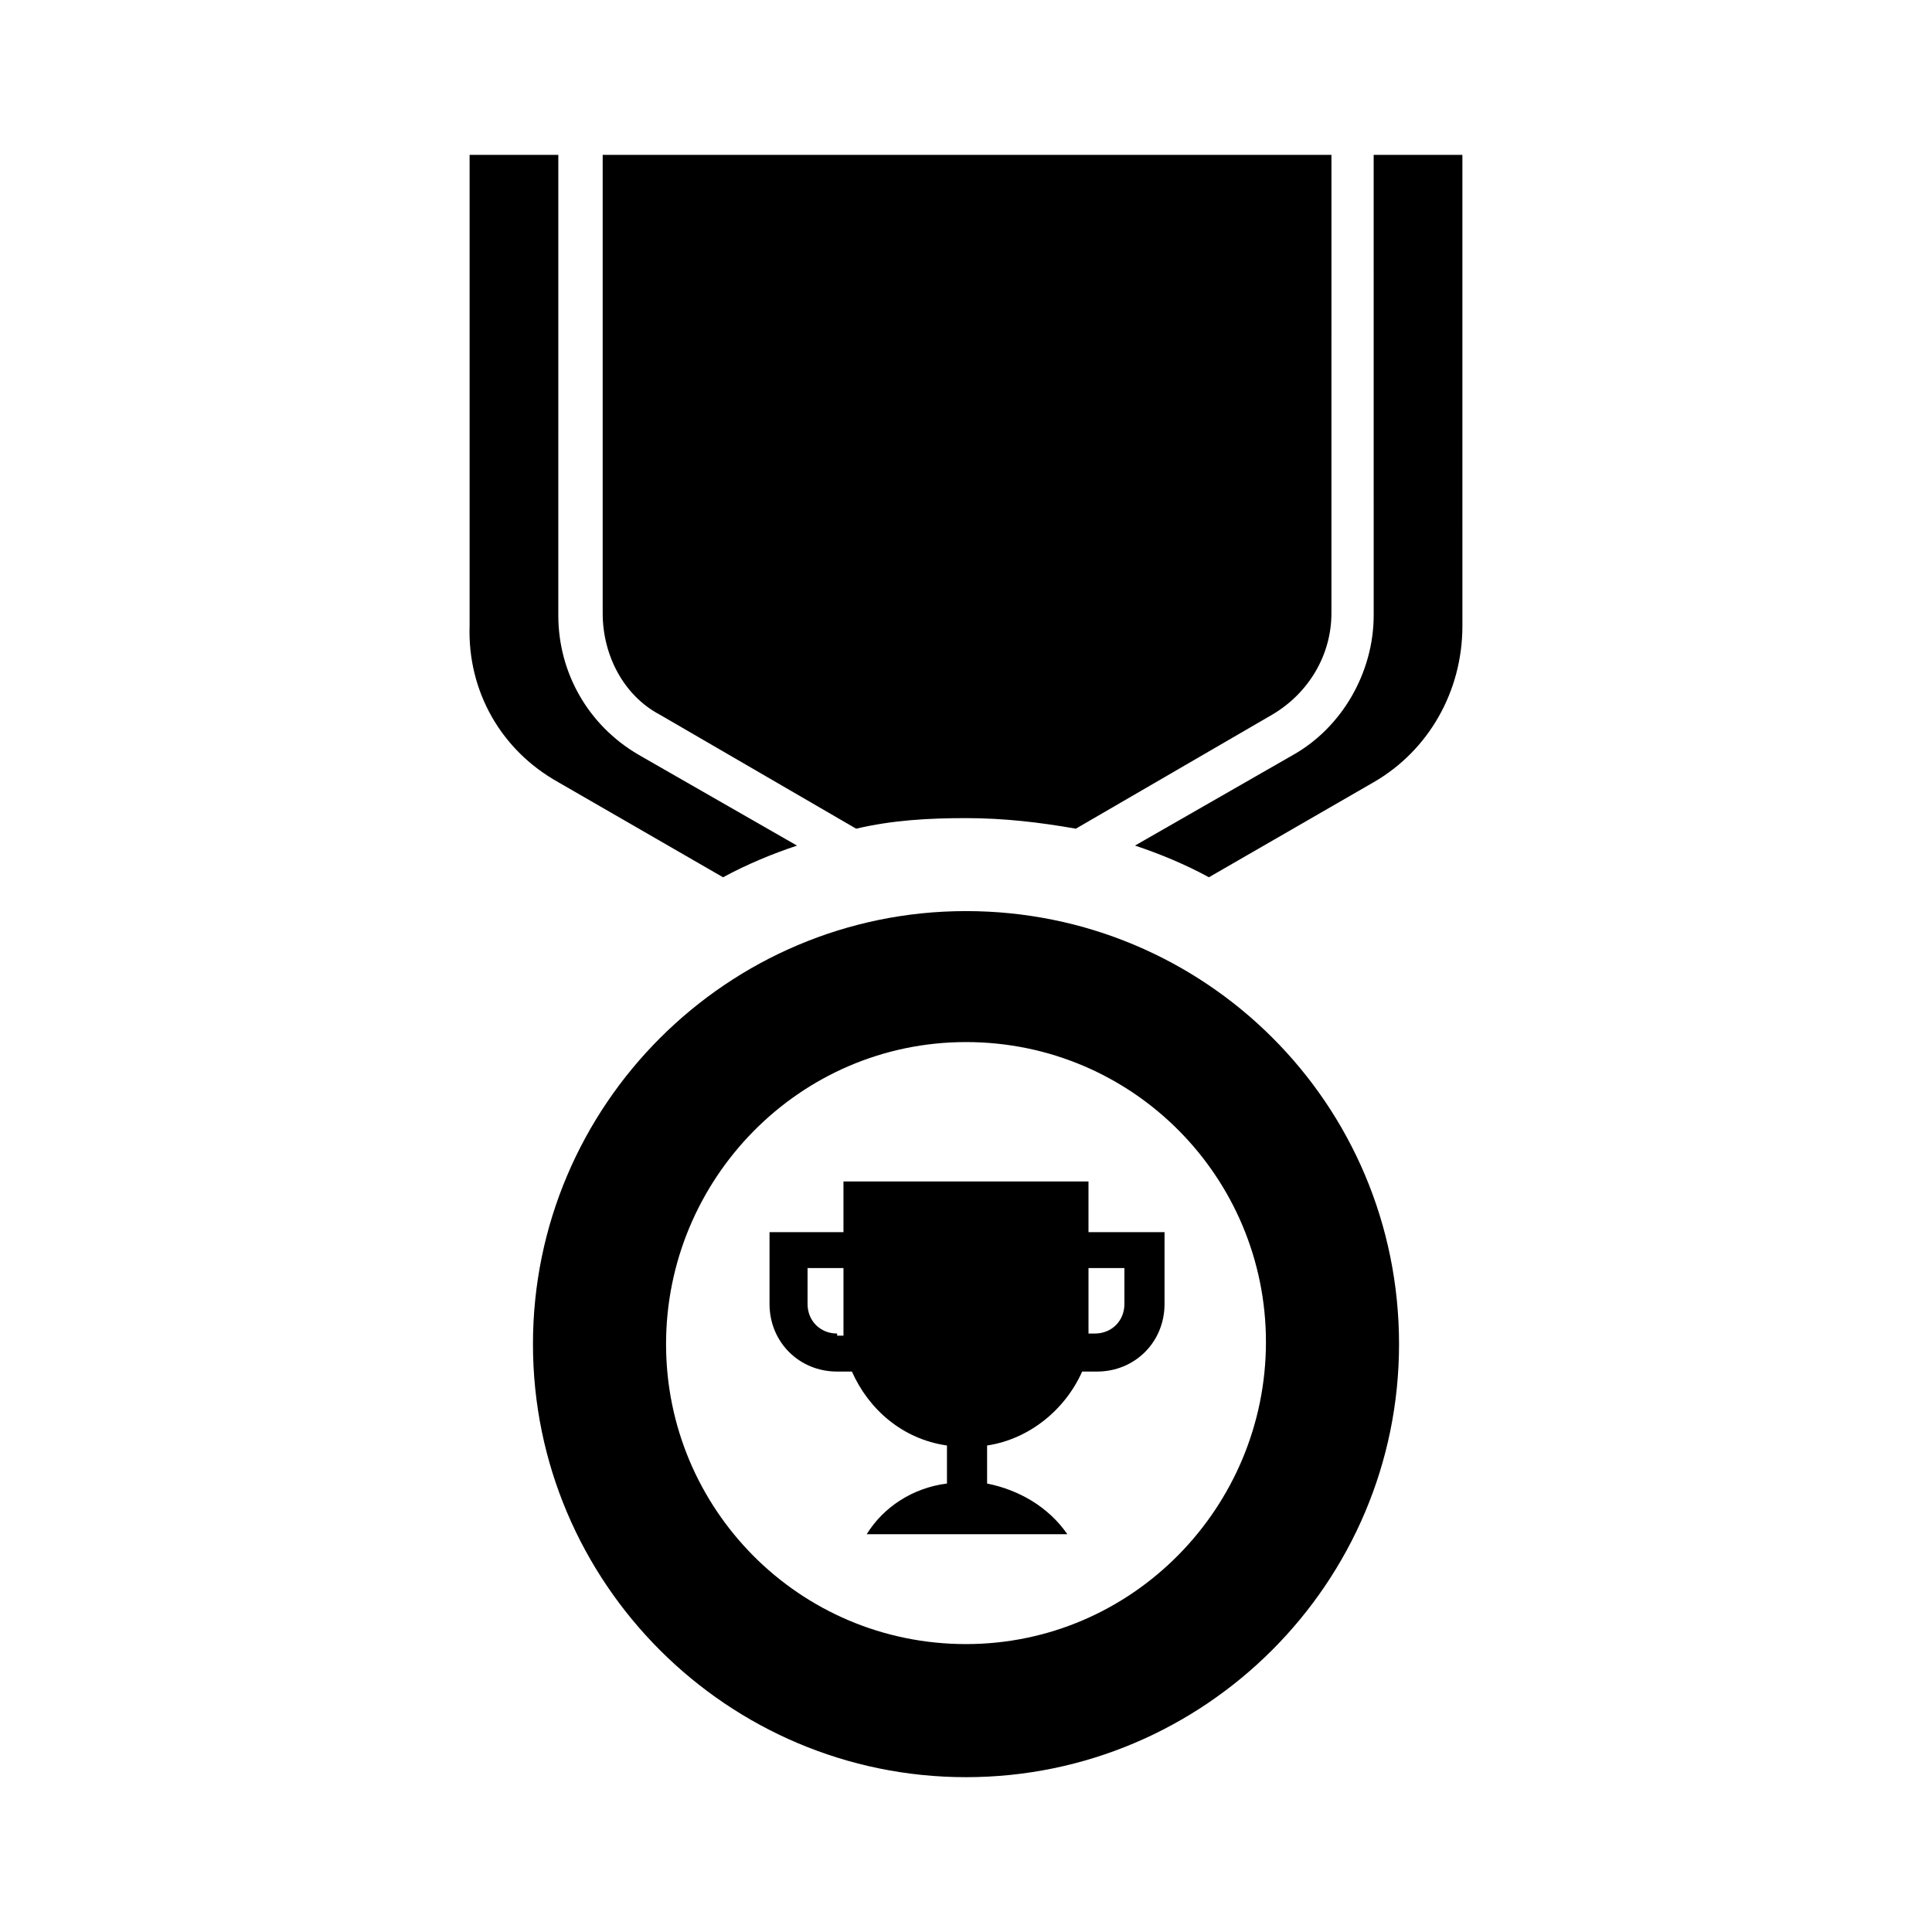
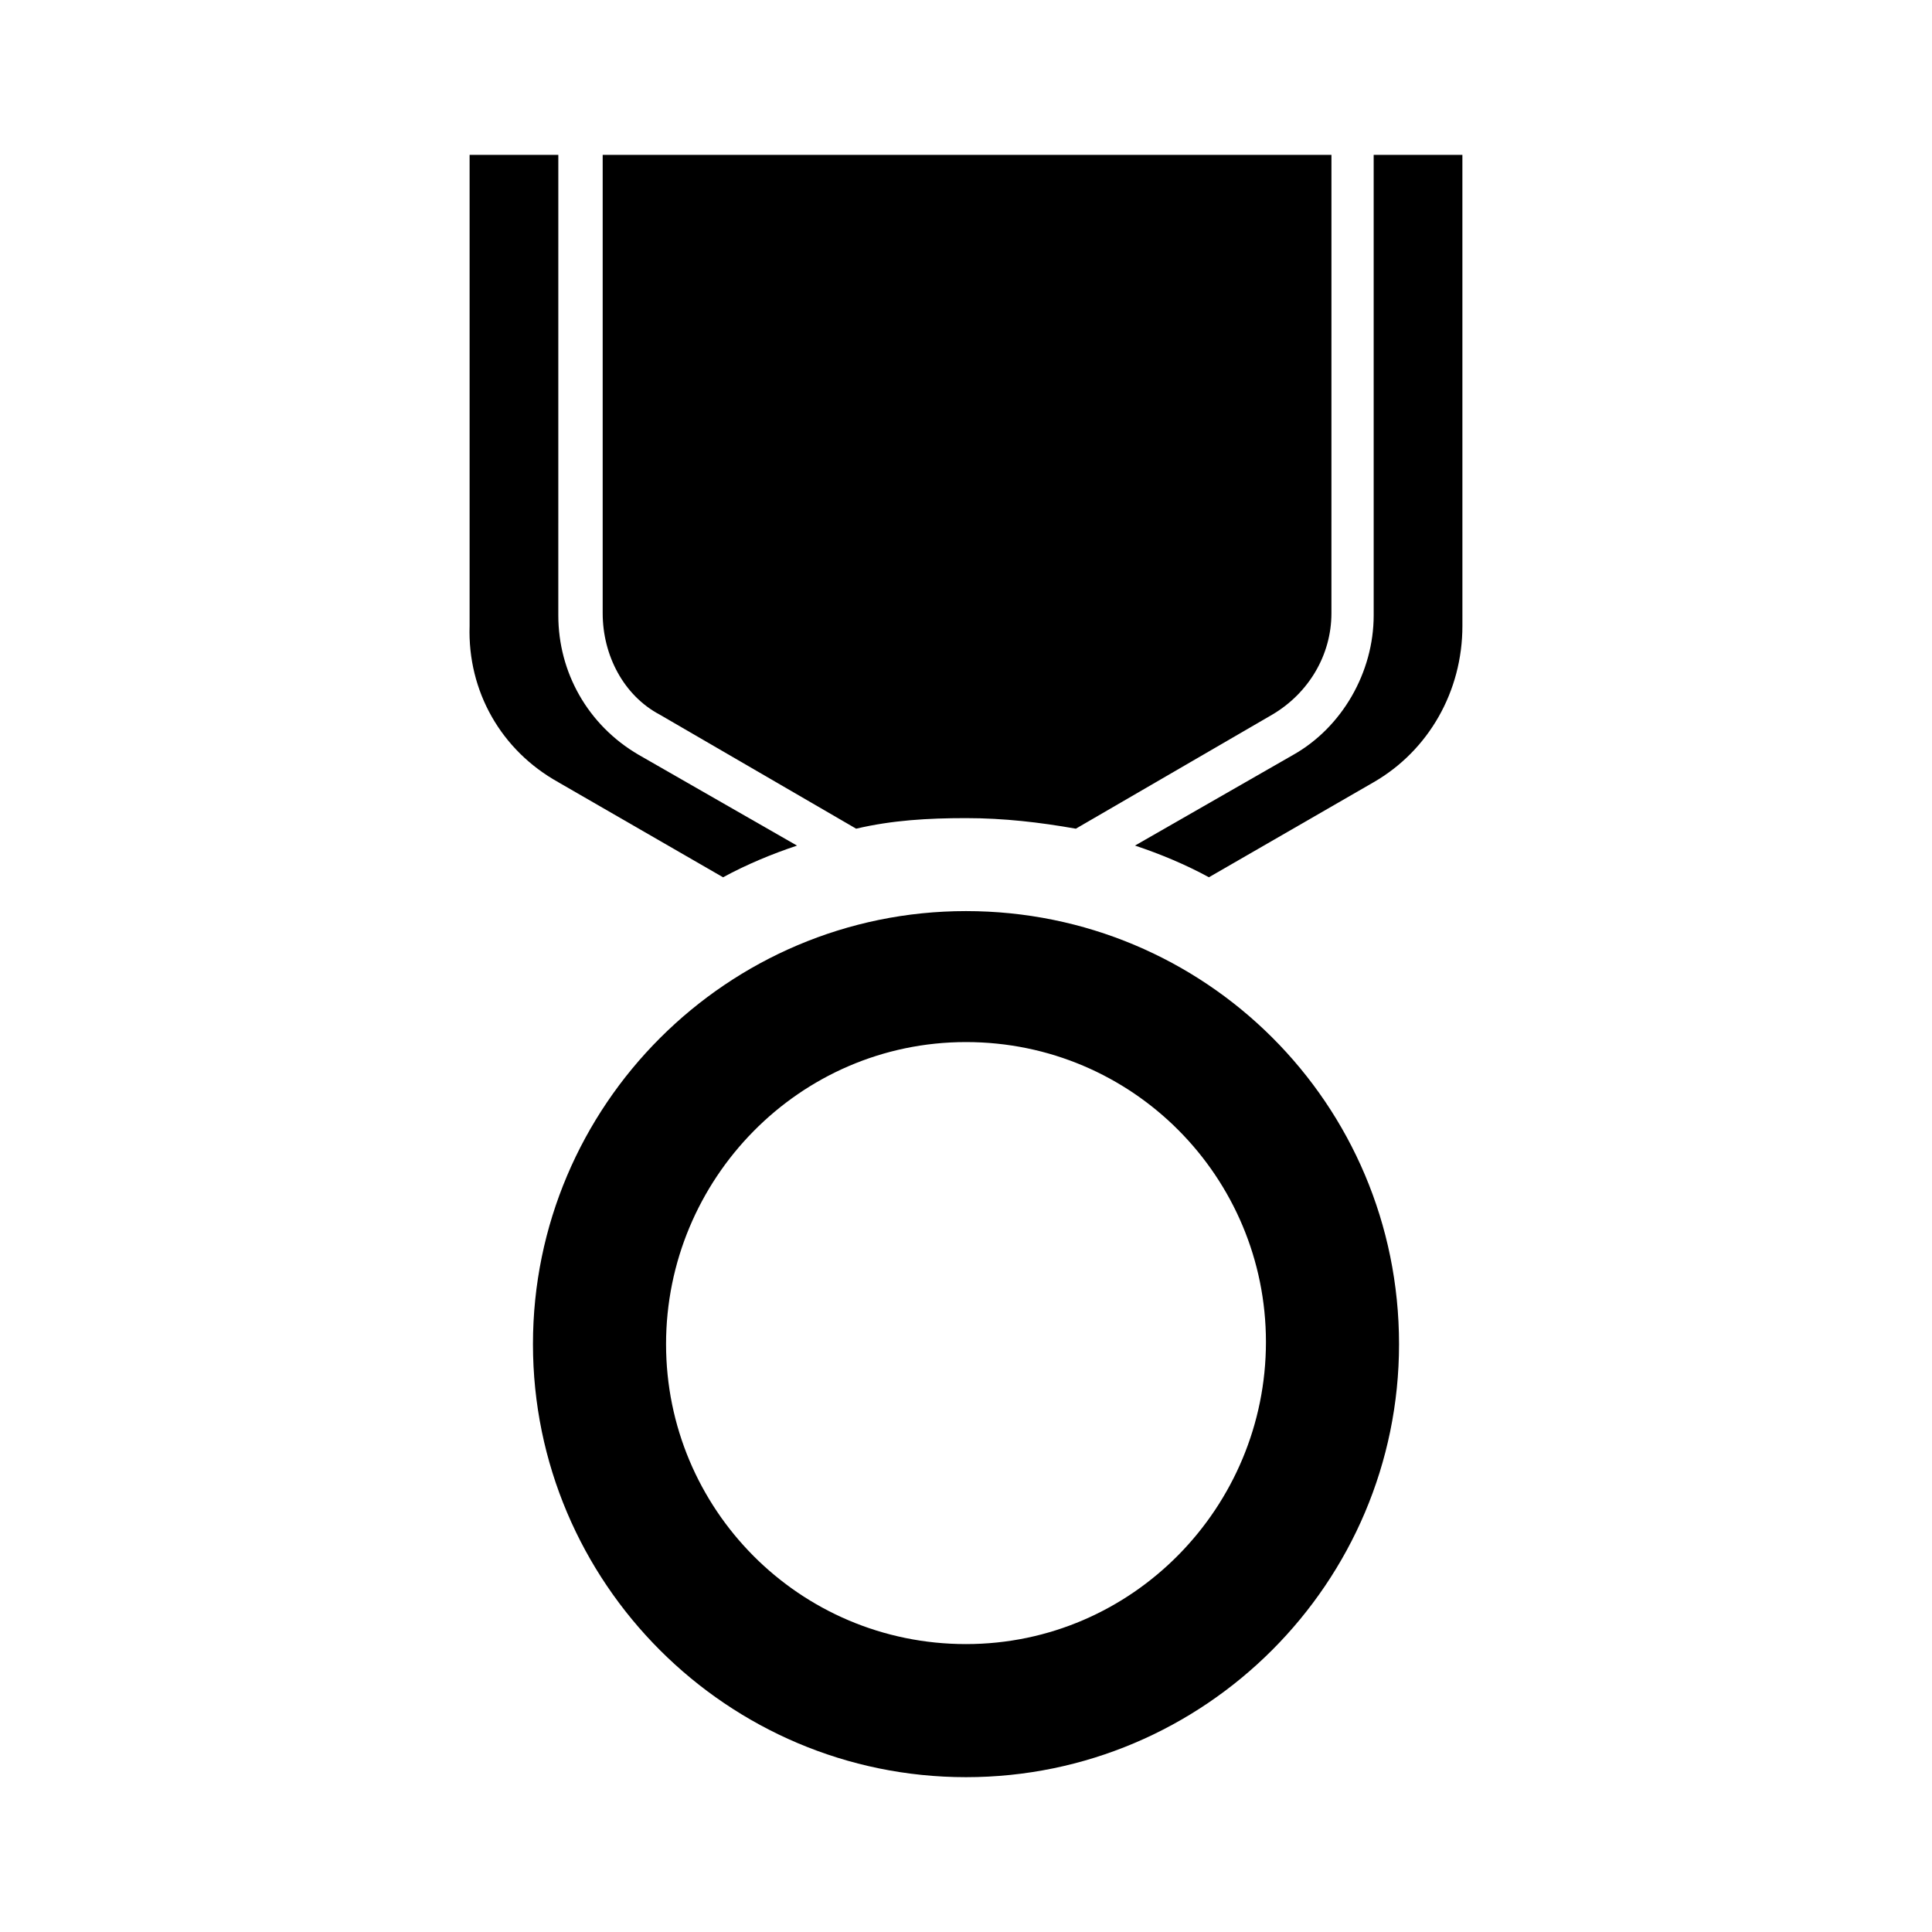
<svg xmlns="http://www.w3.org/2000/svg" fill="#000000" width="800px" height="800px" version="1.1" viewBox="144 144 512 512">
  <g>
    <path d="m318.83 333.38 52.059 30.23c9.516-2.238 19.031-2.801 29.109-2.801s19.594 1.121 29.109 2.801l52.059-30.23c9.516-5.598 15.676-15.676 15.676-26.871l0.004-121.47h-193.13v121.47c0 11.199 5.598 21.832 15.113 26.871z" />
    <path d="m508.04 307.07c0 15.113-8.398 29.668-21.273 36.945l-41.984 24.07c6.719 2.238 13.434 5.039 19.594 8.398l43.664-25.191c14.555-8.398 23.512-24.07 23.512-41.426l-0.004-124.83h-23.512z" />
    <path d="m291.96 351.3 43.664 25.191c6.156-3.359 12.875-6.156 19.594-8.398l-41.988-24.07c-13.434-7.836-21.273-21.832-21.273-36.945l0.004-122.04h-23.512v124.83c-0.562 17.355 8.395 33.027 23.512 41.426z" />
    <path d="m400 385.45c-63.258 0-114.76 51.5-114.76 114.76s51.5 114.76 114.76 114.76 114.76-51.5 114.76-114.76c-0.004-63.82-51.504-114.76-114.76-114.76zm0 194.25c-44.223 0-79.488-35.828-79.488-79.488-0.004-43.664 35.262-80.051 79.488-80.051 44.223 0 79.488 35.828 79.488 79.488 0 43.664-35.266 80.051-79.488 80.051z" />
-     <path d="m432.46 470.53v-13.434h-64.934v13.434h-19.594v19.035c0 10.078 7.836 17.914 17.914 17.914h3.918c4.477 10.078 13.434 17.914 25.191 19.594v10.078c-8.957 1.121-16.793 6.156-21.273 13.434h53.18c-5.039-7.277-12.875-11.754-21.273-13.434v-10.078c11.195-1.68 20.711-9.516 25.191-19.594h3.918c10.078 0 17.914-7.836 17.914-17.914v-19.031zm-66.613 26.871c-4.477 0-7.836-3.359-7.836-7.836v-9.516h9.516v15.113 2.801l-1.68-0.004zm76.133-7.836c0 4.477-3.359 7.836-7.836 7.836h-1.68v-2.801-14.555h9.516z" />
  </g>
</svg>